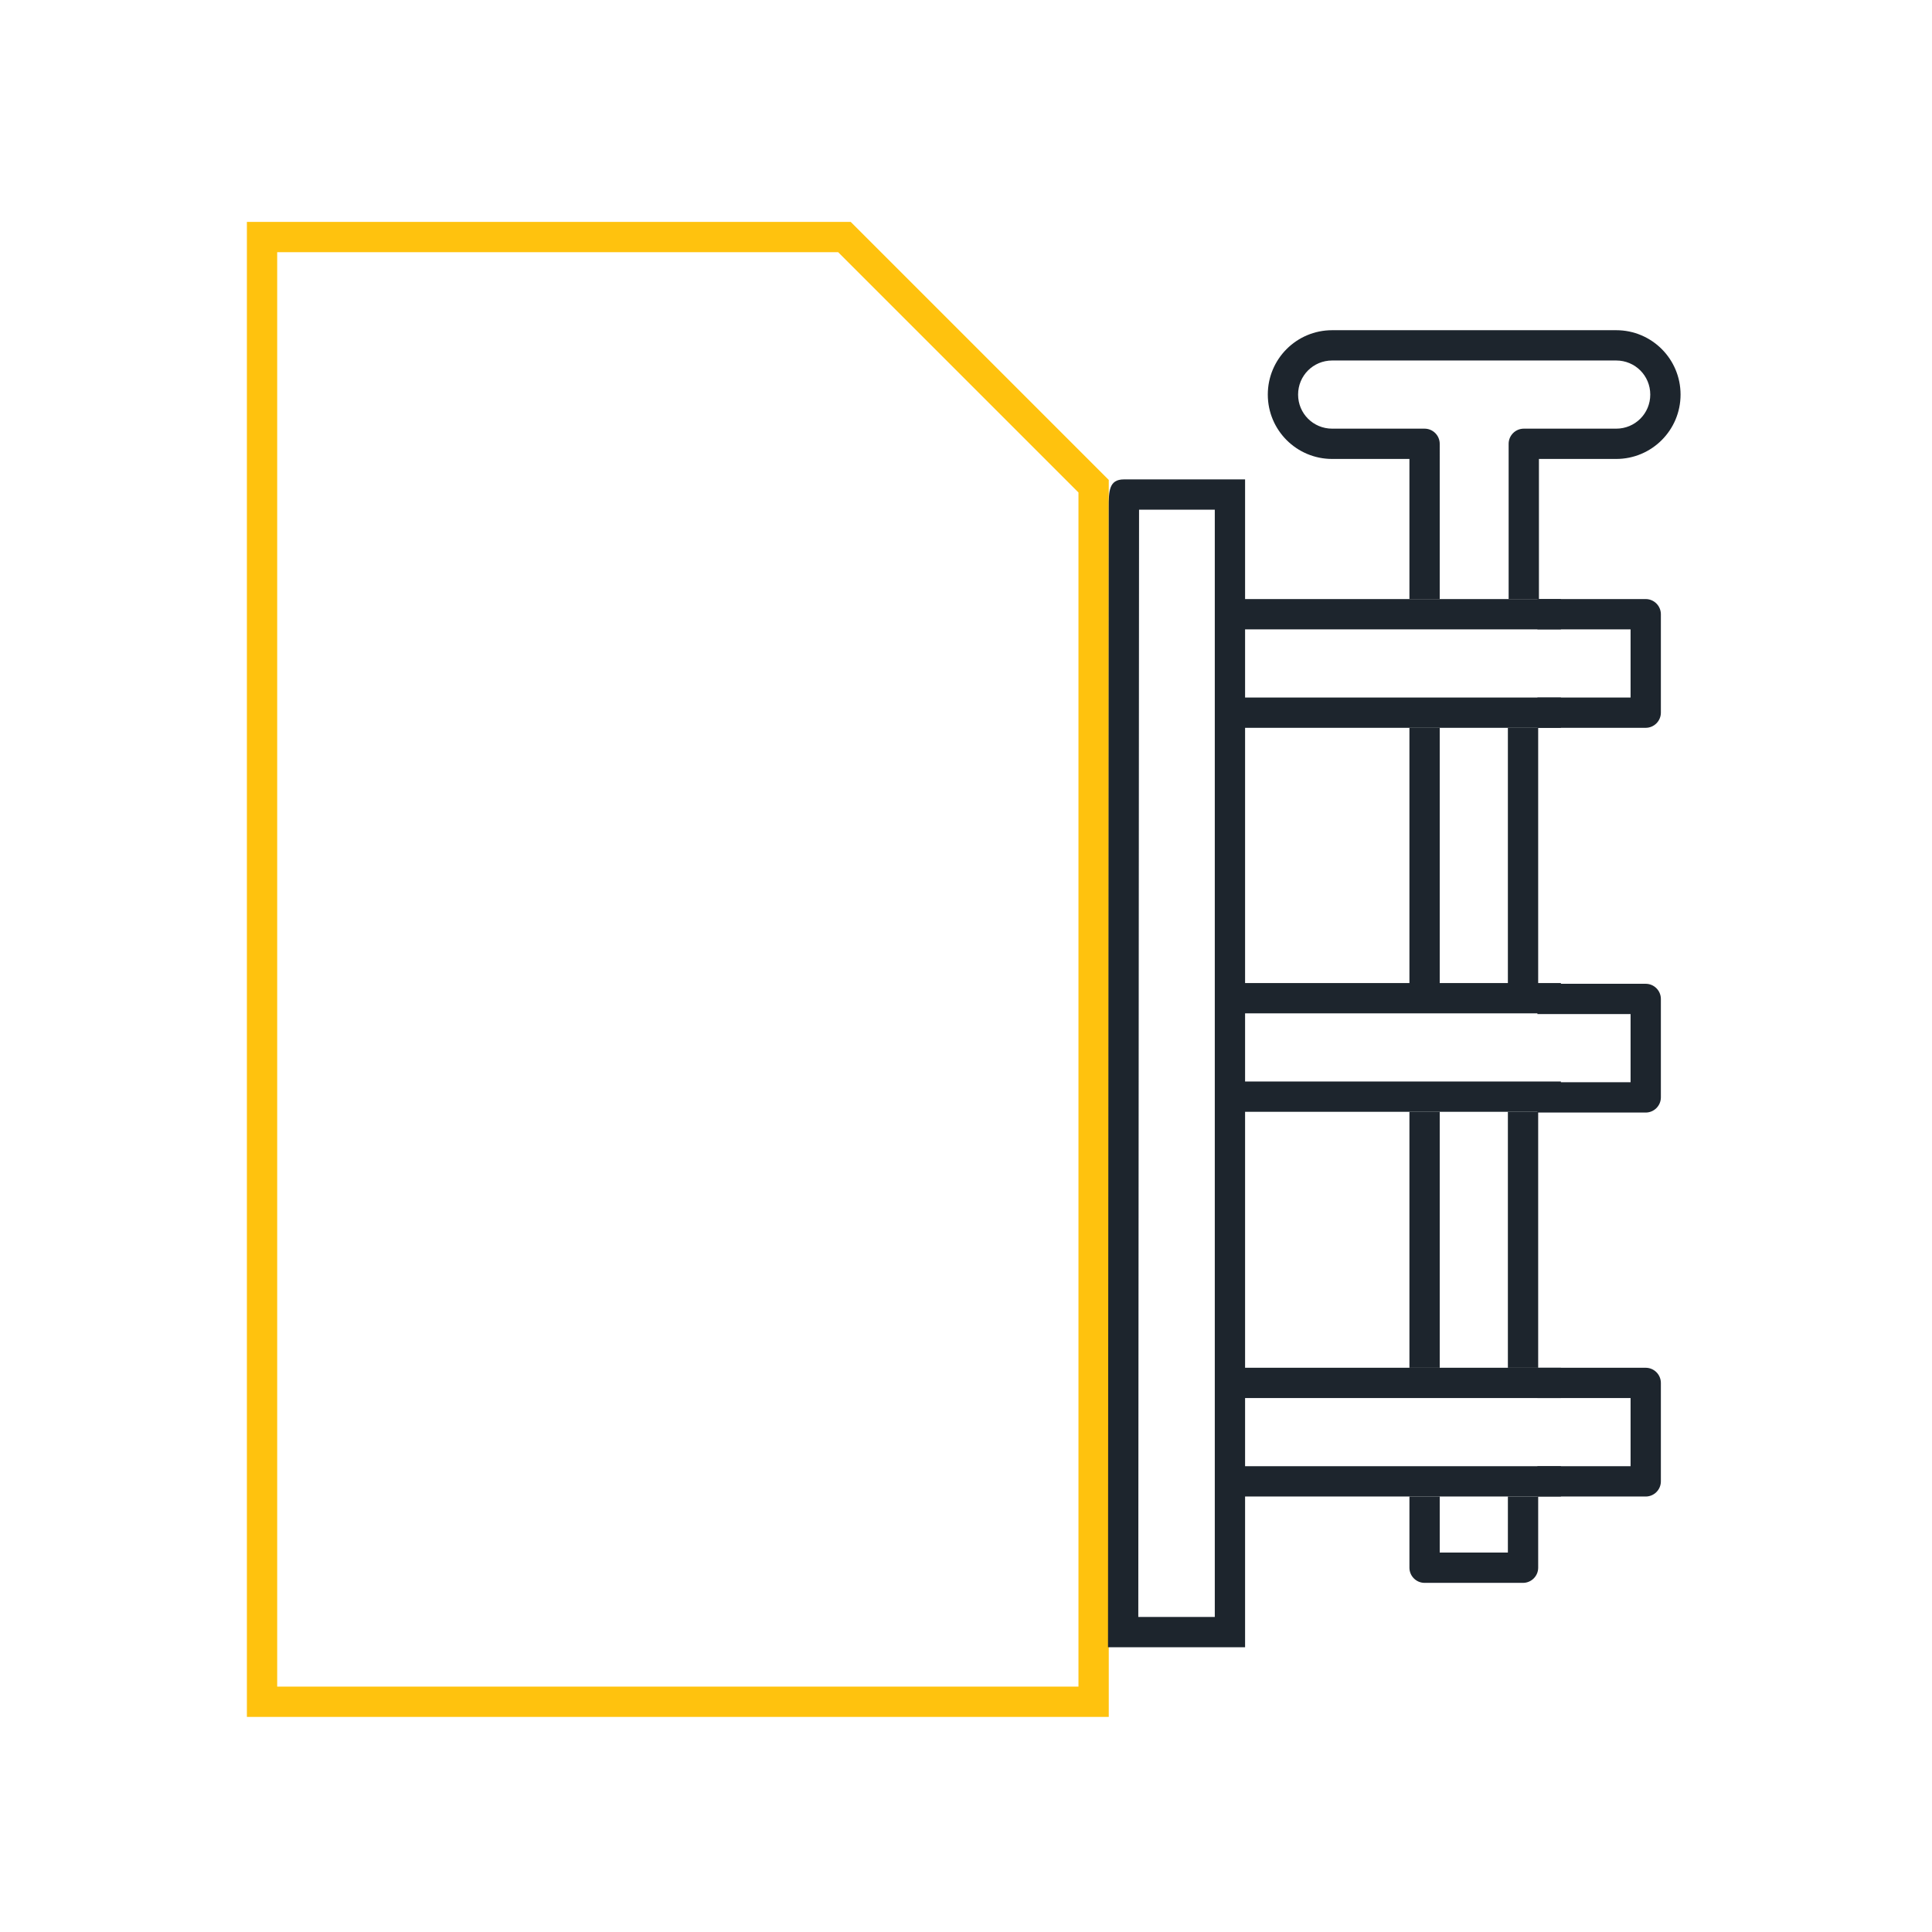
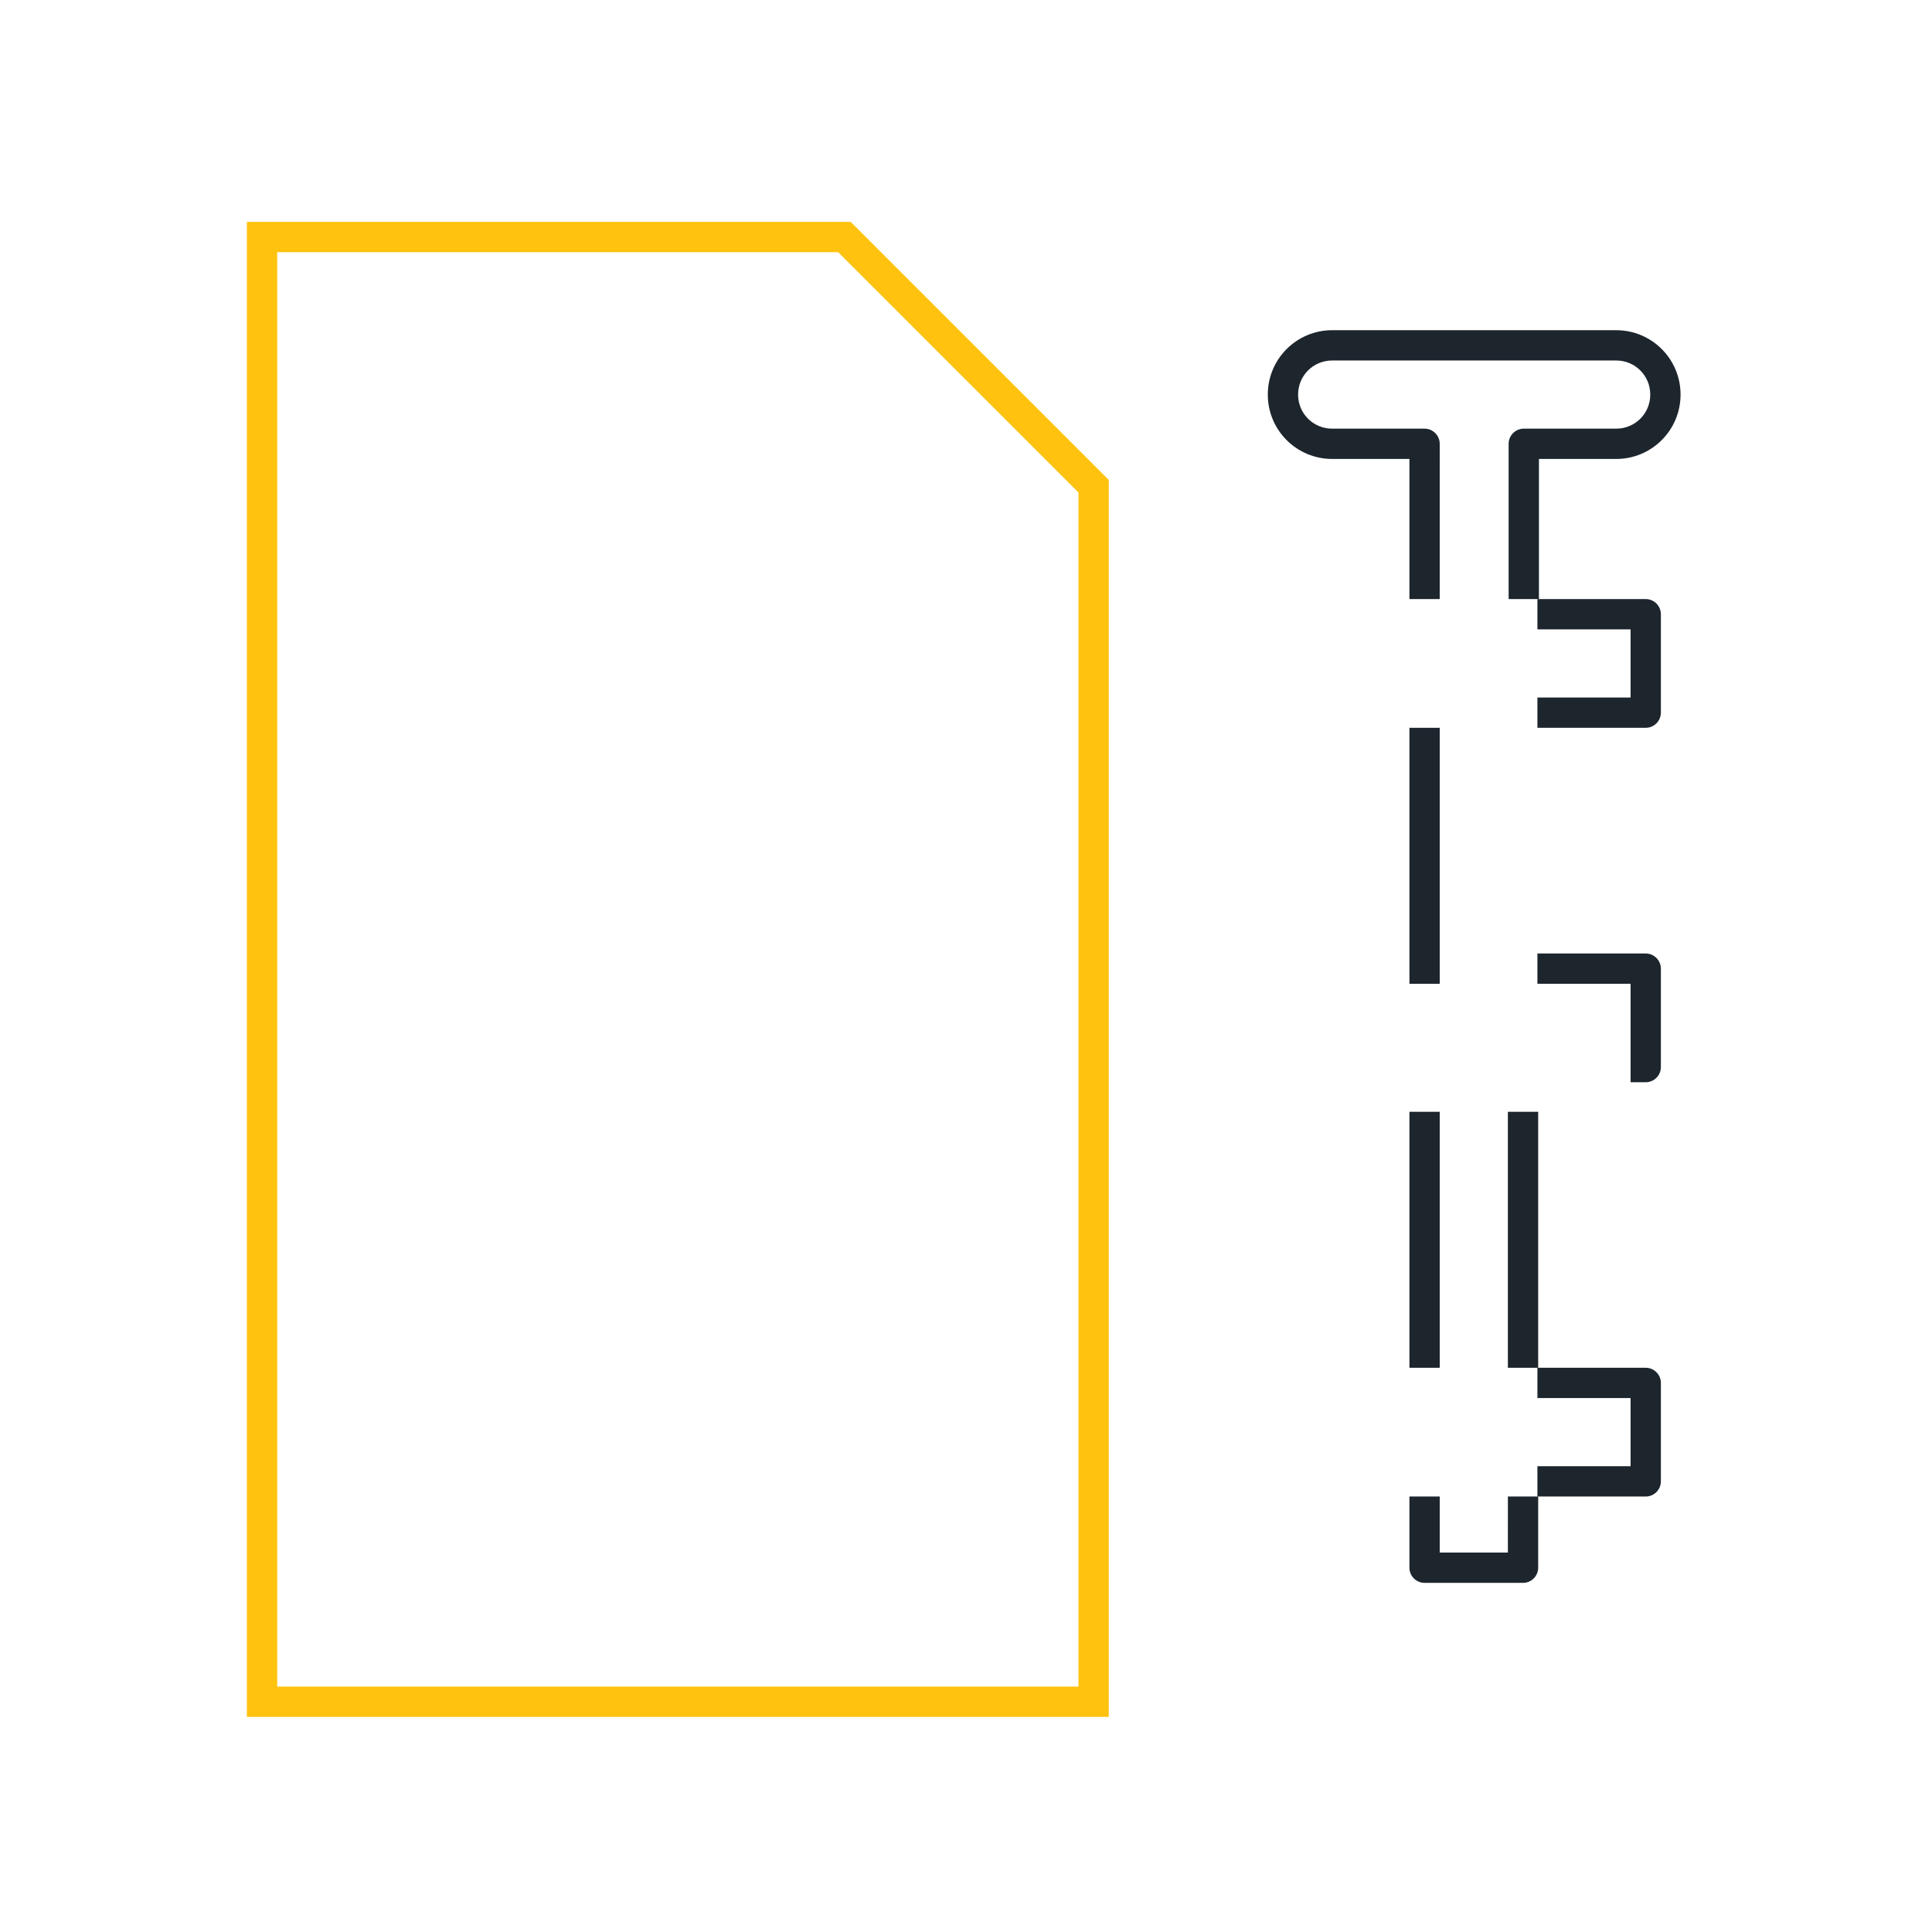
<svg xmlns="http://www.w3.org/2000/svg" version="1.1" id="Layer_1" x="0px" y="0px" viewBox="0 0 255.1 255.1" style="enable-background:new 0 0 255.1 255.1;" xml:space="preserve">
  <style type="text/css">
	.st0{fill:none;stroke:#FFC20E;stroke-width:4;stroke-miterlimit:10;}
	.st1{fill:#1D252D;}
</style>
  <g>
    <polygon class="st0" points="144.4,224.7 144.4,64.2 111.5,31.3 34.6,31.3 34.6,224.7  " />
    <g>
      <rect x="186.1" y="146.8" class="st1" width="4" height="33.8" />
      <path class="st1" d="M190.1,58.6c0-1.1-0.9-2-2-2h-12.2c-2.5,0-4.5-2-4.5-4.5s2-4.5,4.5-4.5h37.5c2.5,0,4.5,2,4.5,4.5    s-2,4.5-4.5,4.5h-12.2c-1.1,0-2,0.9-2,2v20.5h4V60.6h10.2c4.7,0,8.5-3.8,8.5-8.5s-3.8-8.5-8.5-8.5h-37.5c-4.7,0-8.5,3.8-8.5,8.5    s3.8,8.5,8.5,8.5h10.2v18.5h4V58.6z" />
      <rect x="199.1" y="146.8" class="st1" width="4" height="33.8" />
      <rect x="186.1" y="96.1" class="st1" width="4" height="33.8" />
-       <rect x="199.1" y="96.1" class="st1" width="4" height="33.8" />
      <path class="st1" d="M199.1,205h-9v-7.4h-4v9.4c0,1.1,0.9,2,2,2h13c1.1,0,2-0.9,2-2v-9.4h-4V205z" />
-       <path class="st1" d="M215.3,133.9v9h-12.3v4h14.3c1.1,0,2-0.9,2-2v-13c0-1.1-0.9-2-2-2h-14.3v4H215.3z" />
+       <path class="st1" d="M215.3,133.9v9h-12.3h14.3c1.1,0,2-0.9,2-2v-13c0-1.1-0.9-2-2-2h-14.3v4H215.3z" />
      <path class="st1" d="M215.3,184.6v9h-12.3v4h14.3c1.1,0,2-0.9,2-2v-13c0-1.1-0.9-2-2-2h-14.3v4H215.3z" />
-       <path class="st1" d="M164.4,193.6v-9h41.7v-4h-41.7v-33.8h41.7v-4h-41.7v-9h41.7v-4h-41.7V96.1h41.7v-4h-41.7v-9h41.7v-4h-41.7    V63.3h-16v0c0,0,0,0,0,0c-2,0-2,1.6-2,3.7l-0.1,150.5h18.1v-18.4v-1.5h41.7v-4H164.4z M160.4,197.6v1.5v14.4h-10.1    c0-16.5,0.1-129.7,0.1-146.2h10V197.6z" />
      <path class="st1" d="M217.3,79.1h-14.3v4h12.3v9h-12.3v4h14.3c1.1,0,2-0.9,2-2v-13C219.3,80,218.4,79.1,217.3,79.1z" />
    </g>
  </g>
</svg>